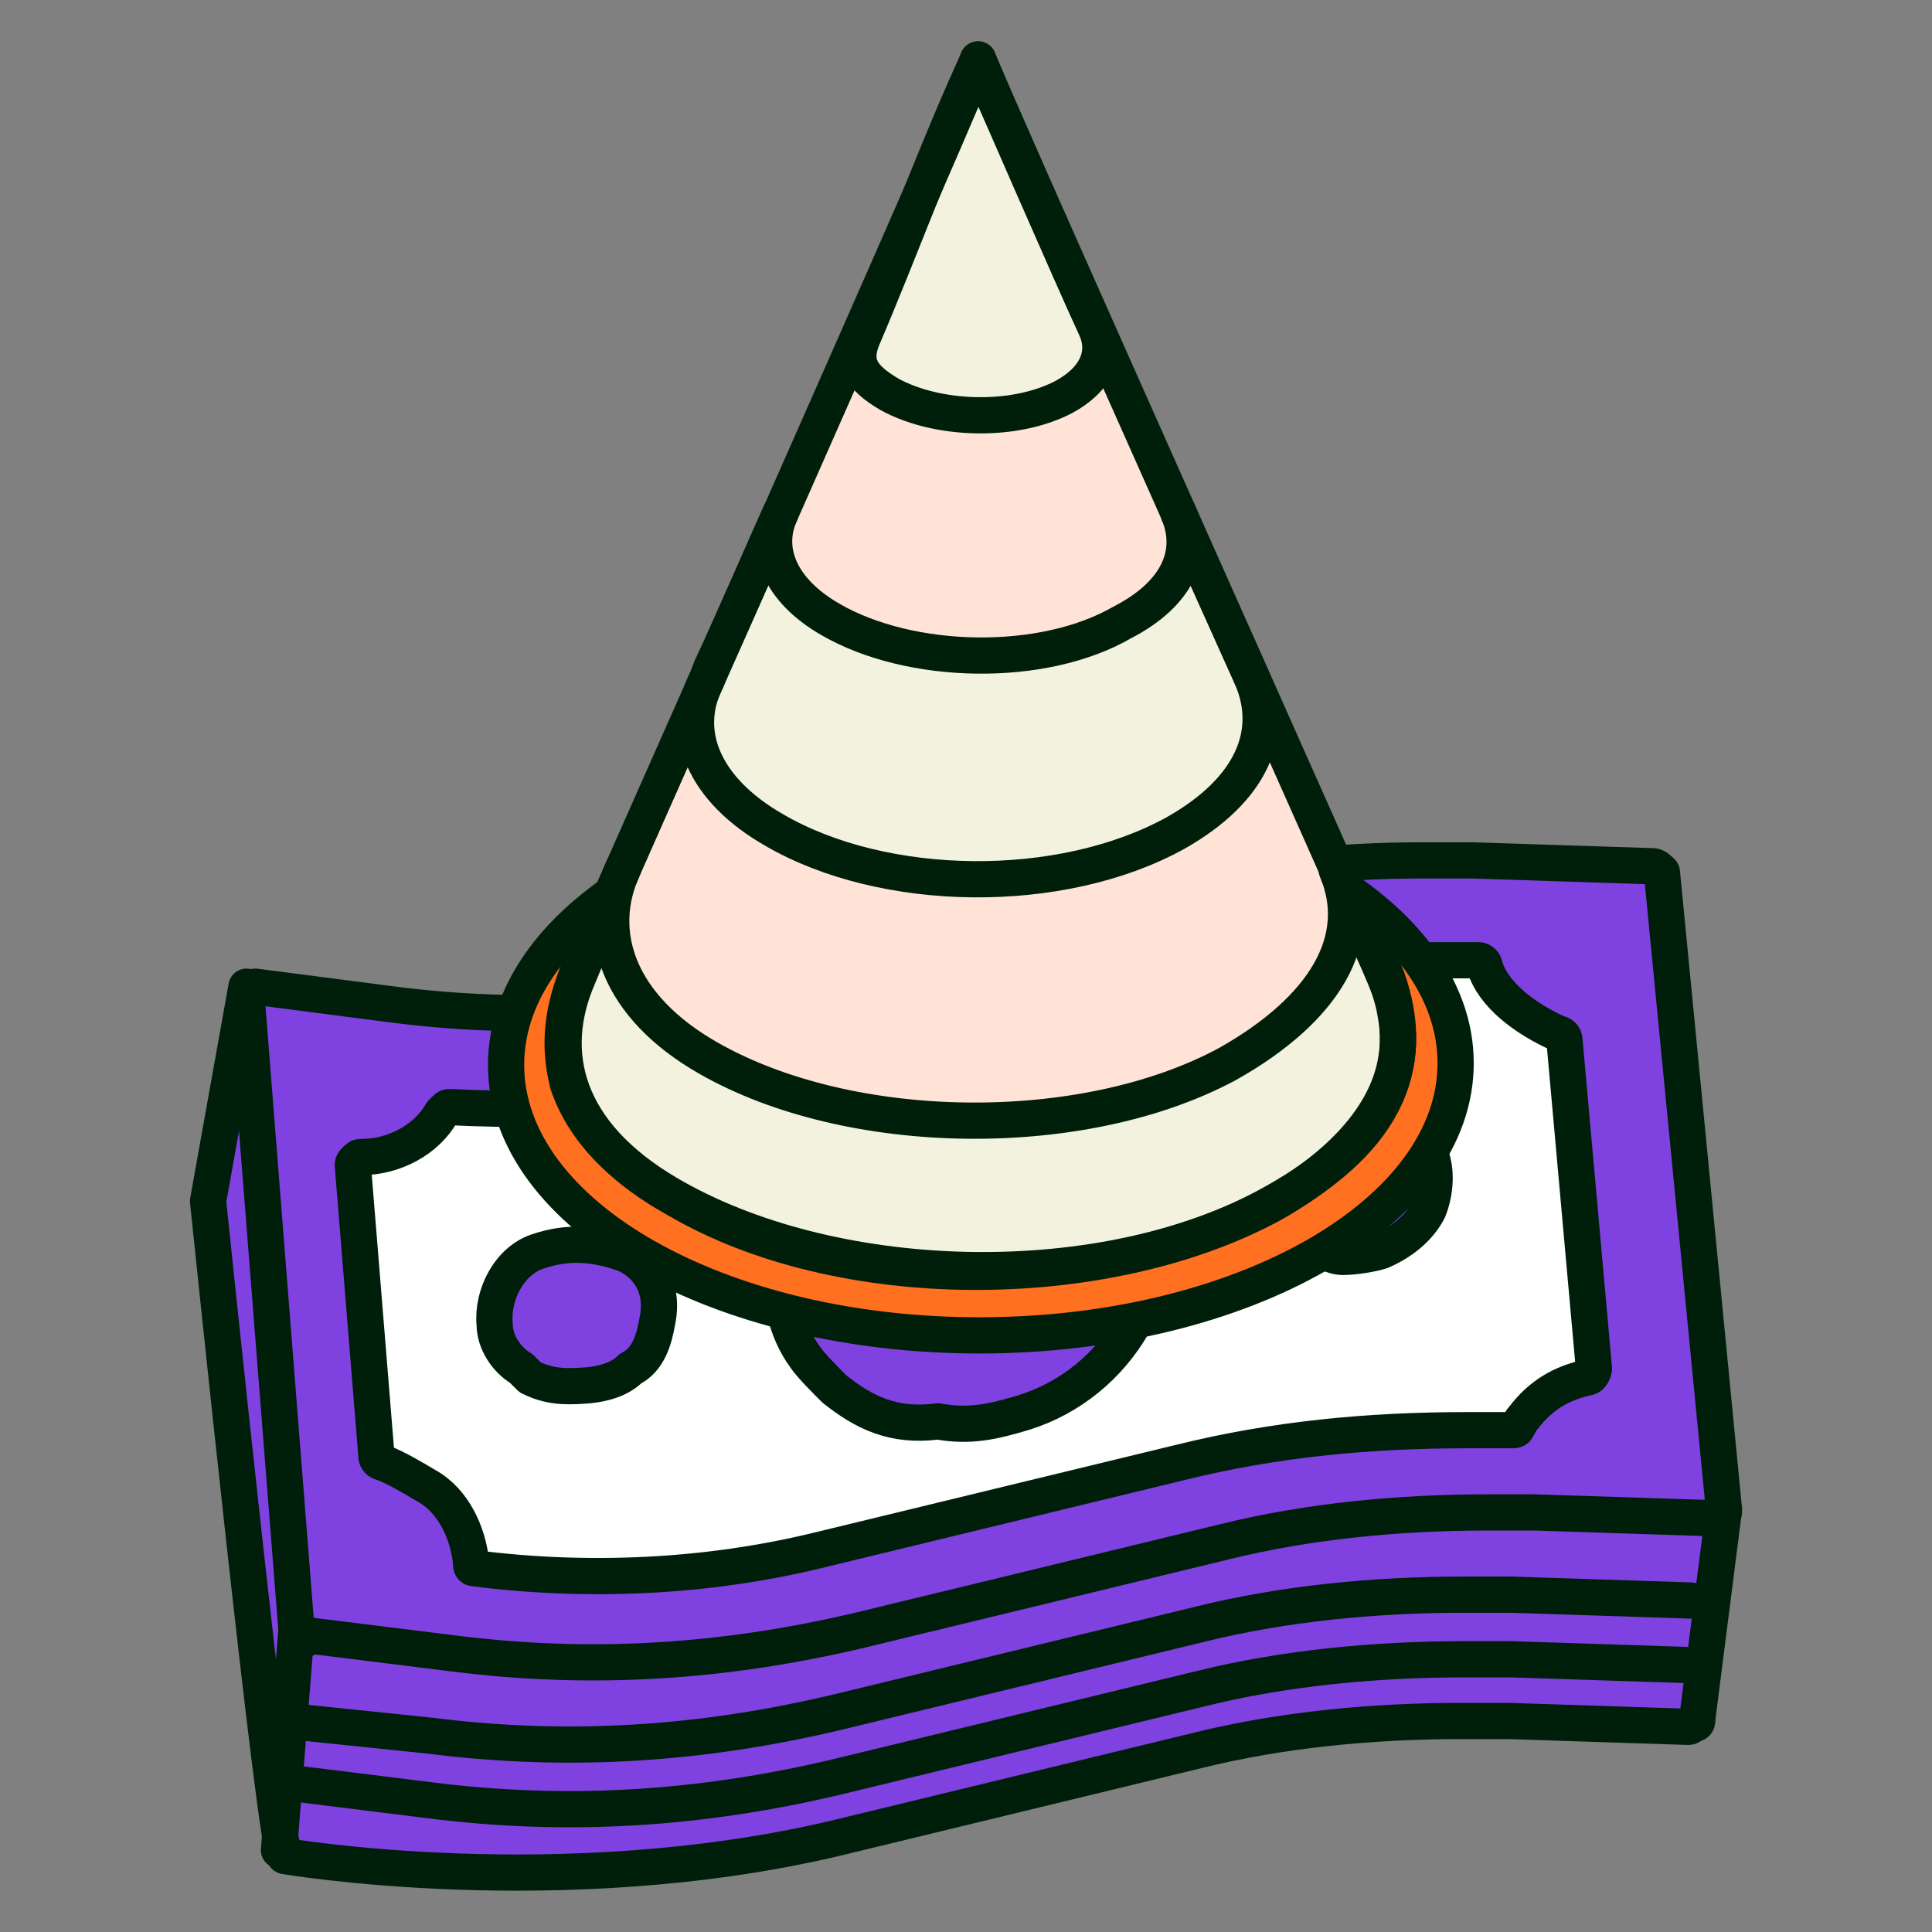
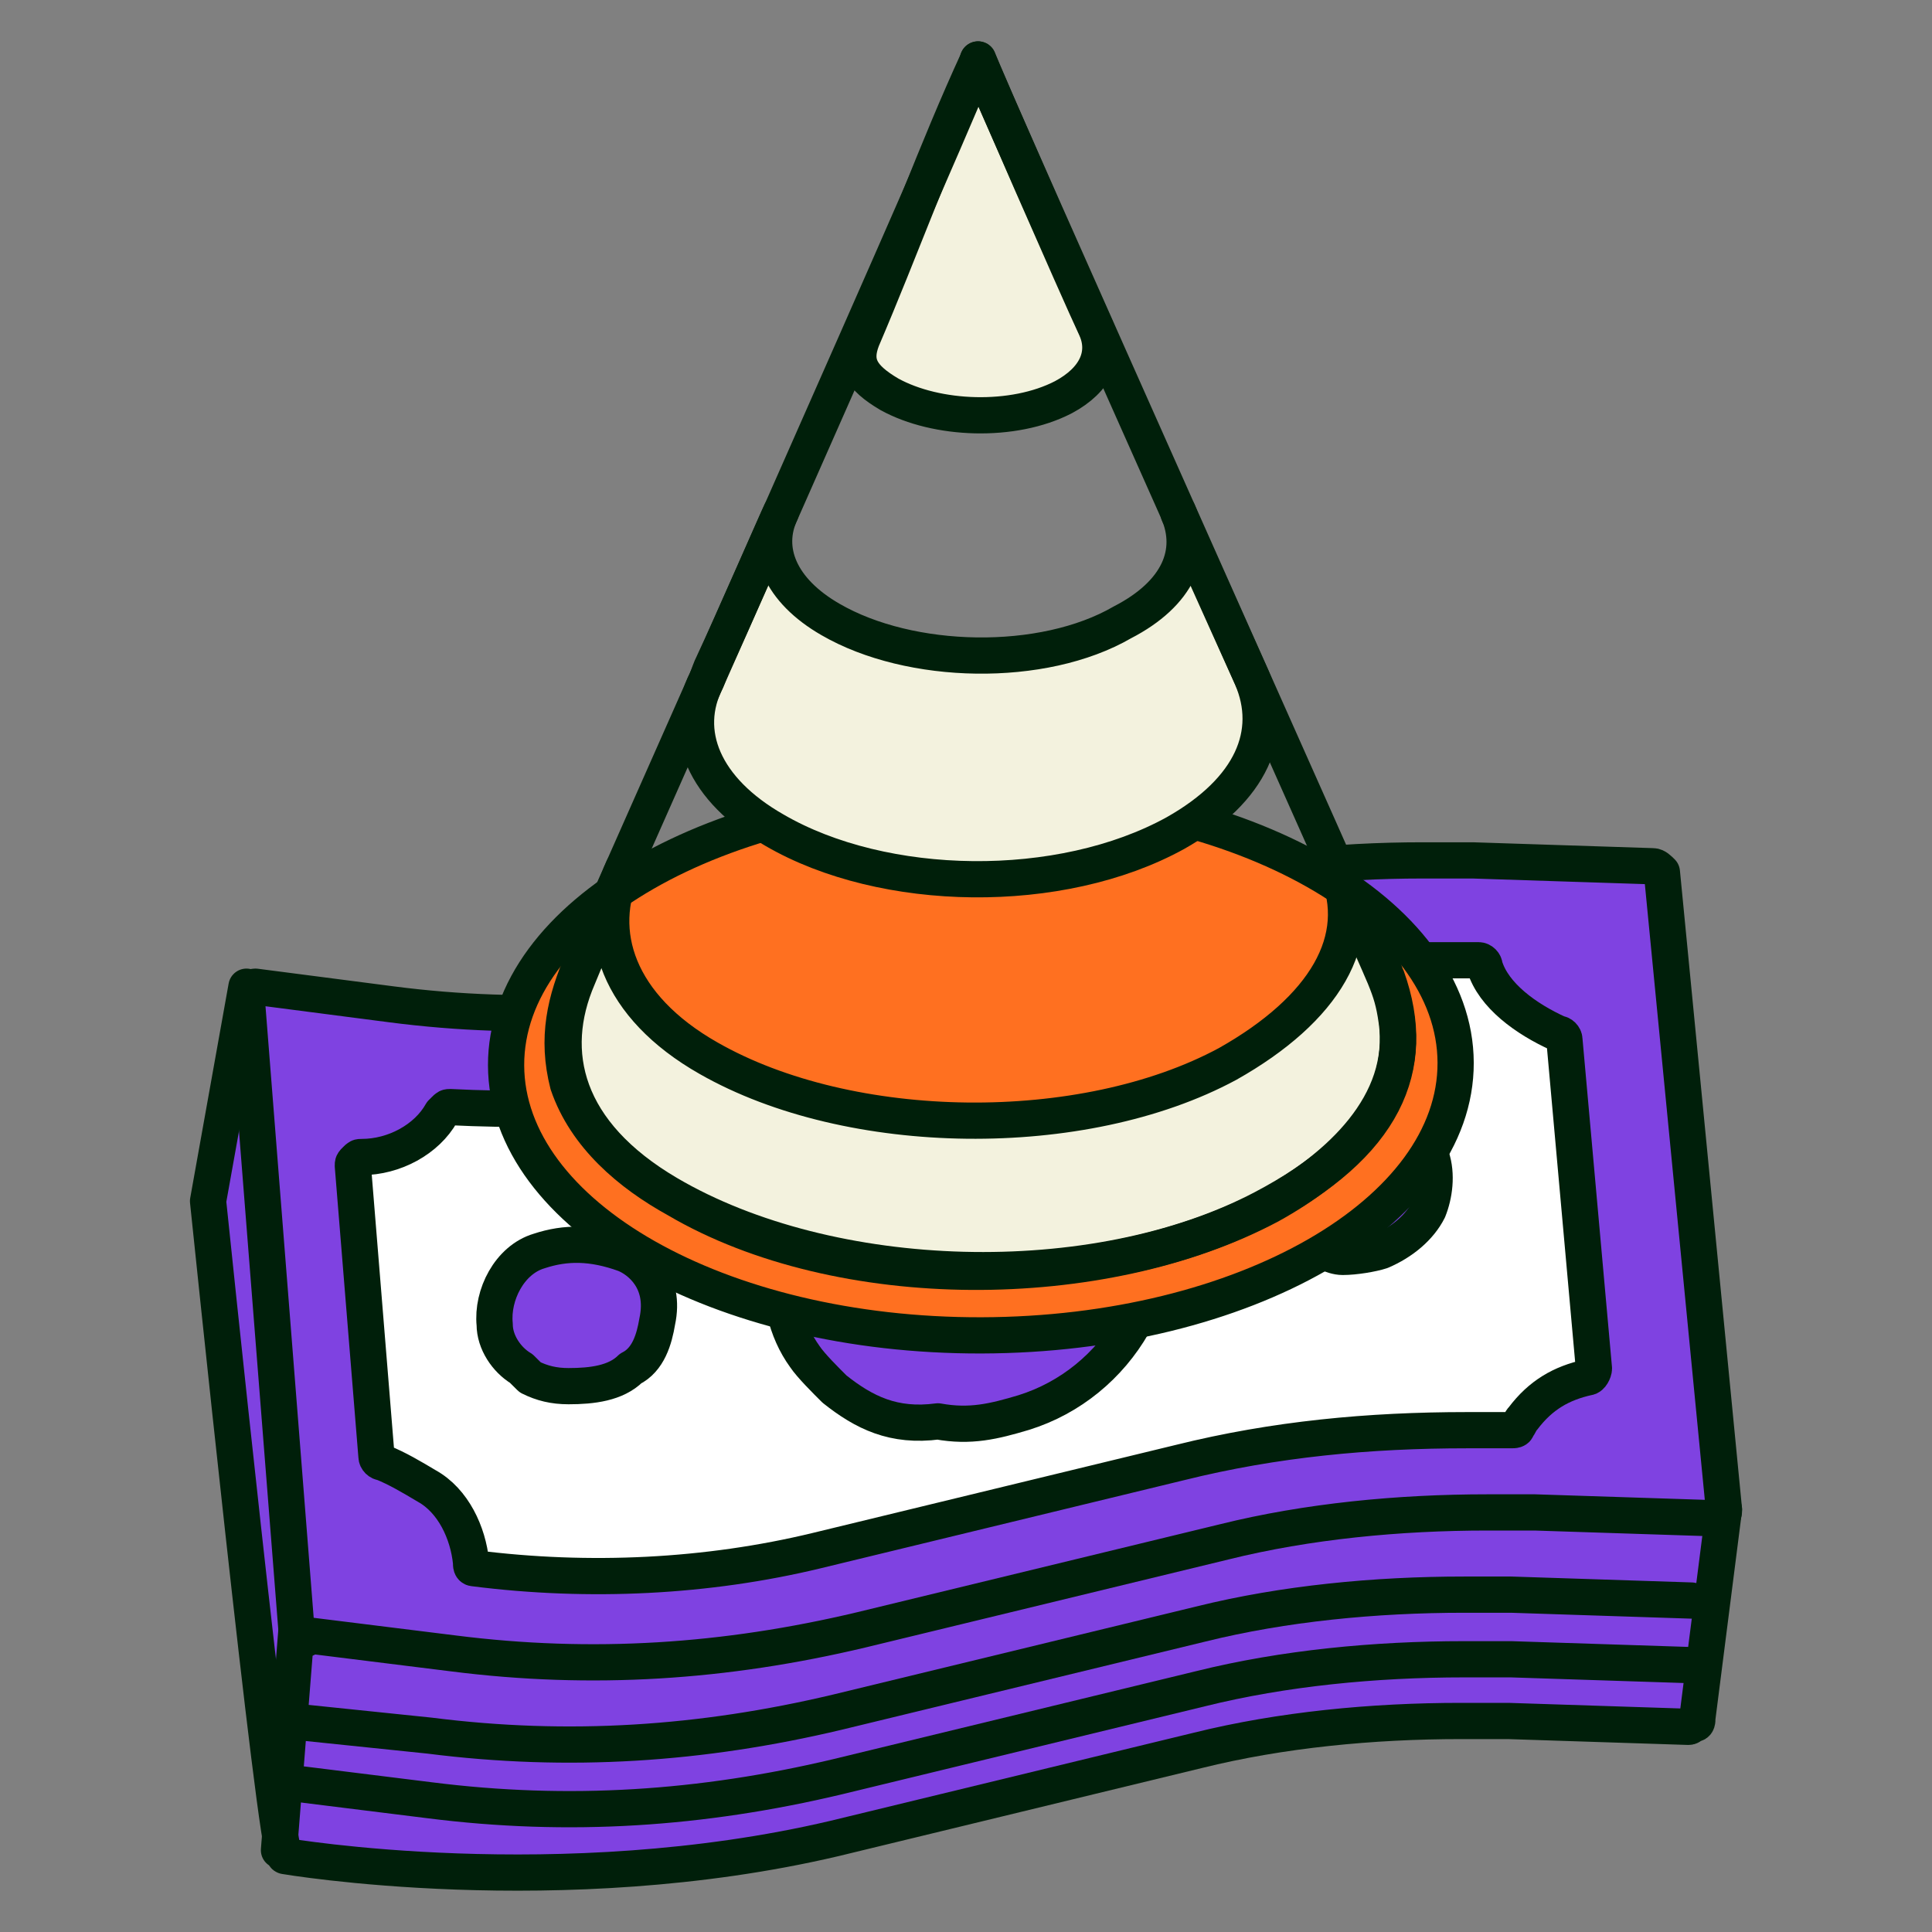
<svg xmlns="http://www.w3.org/2000/svg" width="80" height="80" viewBox="0 0 80 80" fill="none">
  <rect x="0" y="0" width="80" height="80" fill="#808080" stroke="none" />
  <path d="M8.615 49.736L10.206 40.857C10.206 40.857 26.235 53.749 31.741 52.654L46.791 49.006C50.462 48.033 54.255 47.668 57.803 47.668C58.537 47.668 59.149 47.668 59.883 47.668L67.347 47.911C67.469 47.911 67.592 48.033 67.714 48.154L71.385 62.505L70.284 71.14C70.284 71.262 70.284 71.383 70.161 71.383C70.039 71.383 70.039 71.505 69.916 71.505L62.453 71.262C61.841 71.262 61.107 71.262 60.495 71.262C56.824 71.262 53.031 71.627 49.605 72.478L34.555 76.127C23.176 78.802 11.797 76.856 11.797 76.856C11.43 76.978 8.615 49.736 8.615 49.736Z" fill="#7F42E1" stroke="#001F0A" stroke-width="1.5" stroke-miterlimit="10" stroke-linecap="round" stroke-linejoin="round" />
  <path d="M12.409 67.856C12.286 67.856 12.286 67.734 12.286 67.612L10.206 41.221C10.206 41.1 10.206 40.978 10.328 40.978C10.451 40.978 10.451 40.856 10.573 40.856L16.202 41.586C21.83 42.316 27.336 41.951 32.842 40.613L47.892 36.965C51.563 35.992 55.356 35.627 58.904 35.627C59.638 35.627 60.25 35.627 60.984 35.627L68.448 35.87C68.57 35.87 68.693 35.992 68.815 36.114L71.385 62.505C71.385 62.626 71.385 62.748 71.262 62.748C71.14 62.869 71.14 62.869 71.018 62.869L63.554 62.626C62.942 62.626 62.208 62.626 61.596 62.626C57.925 62.626 54.132 62.991 50.706 63.842L35.656 67.491C30.028 68.829 24.522 69.194 18.771 68.464L12.898 67.734C12.531 67.977 12.531 67.856 12.409 67.856Z" fill="#7F42E1" stroke="#001F0A" stroke-width="1.5" stroke-miterlimit="10" stroke-linecap="round" stroke-linejoin="round" />
  <path d="M70.039 68.95L62.575 68.707C61.963 68.707 61.229 68.707 60.617 68.707C56.946 68.707 53.153 69.072 49.727 69.923L34.677 73.572C29.049 74.909 23.543 75.274 17.792 74.545L11.919 73.815" stroke="#001F0A" stroke-width="1.5" stroke-miterlimit="10" stroke-linecap="round" stroke-linejoin="round" />
  <path d="M70.039 66.275L62.575 66.031C61.963 66.031 61.229 66.031 60.617 66.031C56.946 66.031 53.153 66.396 49.727 67.247L34.677 70.896C29.049 72.234 23.543 72.599 17.792 71.869L11.919 71.261" stroke="#001F0A" stroke-width="1.5" stroke-miterlimit="10" stroke-linecap="round" stroke-linejoin="round" />
  <path d="M19.628 64.937C19.505 64.937 19.505 64.815 19.505 64.693C19.383 63.477 18.771 62.139 17.67 61.531C17.058 61.166 16.446 60.802 15.835 60.558C15.712 60.558 15.59 60.437 15.59 60.315L14.611 48.275C14.611 48.153 14.611 48.153 14.733 48.032C14.856 47.91 14.856 47.91 14.978 47.91C16.324 47.91 17.67 47.18 18.282 46.086L18.404 45.964C18.526 45.843 18.526 45.843 18.649 45.843C23.543 46.086 28.56 45.721 33.332 44.626L48.382 40.978C51.685 40.248 55.111 39.762 58.415 39.762C59.027 39.762 59.639 39.762 60.25 39.762H61.229C61.352 39.762 61.474 39.883 61.474 40.005C61.841 41.221 63.187 42.194 64.533 42.802C64.655 42.802 64.778 42.924 64.778 43.045L66.001 56.667C66.001 56.788 65.879 57.031 65.756 57.031C64.655 57.275 63.799 57.761 63.065 58.734C62.942 58.856 62.942 58.977 62.82 59.099C62.82 59.221 62.697 59.221 62.575 59.221C61.963 59.221 61.352 59.221 60.74 59.221C56.702 59.221 52.786 59.585 48.871 60.558L33.821 64.207C29.294 65.301 24.4 65.545 19.628 64.937Z" fill="white" stroke="#001F0A" stroke-width="1.5" stroke-miterlimit="10" stroke-linecap="round" stroke-linejoin="round" />
  <path d="M53.888 51.438C53.765 51.316 53.521 51.194 53.276 50.83C52.664 49.735 52.664 48.154 53.521 47.303C54.255 46.33 55.478 45.965 56.702 45.965C57.314 45.965 58.66 46.208 59.271 47.911C59.516 48.64 59.394 49.492 59.149 50.1C58.782 50.83 58.048 51.438 57.191 51.803C56.824 51.924 56.09 52.046 55.601 52.046C55.111 52.046 54.622 51.681 53.888 51.438Z" fill="#7F42E1" stroke="#001F0A" stroke-width="1.5" stroke-miterlimit="10" stroke-linecap="round" stroke-linejoin="round" />
  <path d="M21.585 56.668C20.974 56.303 20.484 55.573 20.484 54.843C20.362 53.627 21.096 52.168 22.32 51.803C23.421 51.438 24.522 51.438 25.868 51.925C26.48 52.168 27.581 53.019 27.214 54.722C27.091 55.452 26.847 56.303 26.113 56.668C25.501 57.276 24.522 57.398 23.543 57.398C22.931 57.398 22.442 57.276 21.953 57.033C21.83 56.911 21.708 56.789 21.585 56.668Z" fill="#7F42E1" stroke="#001F0A" stroke-width="1.5" stroke-miterlimit="10" stroke-linecap="round" stroke-linejoin="round" />
  <path d="M34.555 57.519C34.188 57.154 33.577 56.546 33.332 56.181C31.741 53.992 32.108 50.465 34.066 48.276C35.779 46.33 38.716 45.235 41.652 45.357C41.652 45.357 45.69 45.357 47.281 49.857C47.892 51.559 47.648 53.14 46.913 54.843C45.935 56.546 44.344 57.883 42.386 58.492C41.163 58.856 40.184 59.1 38.838 58.856C37.003 59.1 35.779 58.492 34.555 57.519Z" fill="#7F42E1" stroke="#001F0A" stroke-width="1.5" stroke-miterlimit="10" stroke-linecap="round" stroke-linejoin="round" />
  <path d="M12.286 67.369L11.552 76.612" stroke="#001F0A" stroke-width="1.5" stroke-miterlimit="10" stroke-linecap="round" stroke-linejoin="round" />
  <path d="M40.648 55.295C51.506 55.265 60.293 50.21 60.275 44.005C60.257 37.8 51.441 32.794 40.583 32.825C29.725 32.855 20.938 37.909 20.956 44.114C20.974 50.319 29.79 55.325 40.648 55.295Z" fill="#FF7020" stroke="#001F0A" stroke-width="1.5" stroke-miterlimit="10" stroke-linecap="round" stroke-linejoin="round" />
-   <path d="M57.344 40.472C56.978 39.516 40.981 3.778 40.493 2.463C40.615 2.702 24.619 38.559 24.13 39.755C23.398 41.428 23.031 42.982 23.52 44.894C24.252 47.045 26.084 48.599 28.038 49.675C34.754 53.619 45.622 53.619 52.582 49.914C55.391 48.36 58.321 45.731 57.833 42.265C57.955 41.667 57.589 41.069 57.344 40.472Z" fill="#FFE3D7" />
  <path d="M57.425 40.471C57.332 40.352 57.399 40.316 57.261 40.102C57.123 39.888 57.222 40.064 57.146 39.894C57.07 39.725 57.039 39.642 56.985 39.473C56.985 39.353 56.738 39.174 56.616 38.815C56.616 38.696 56.448 38.798 56.448 38.679C56.448 38.559 56.326 38.44 56.204 38.32C56.204 38.2 56.082 38.081 55.96 37.722C55.96 37.603 55.96 37.62 55.96 37.5C55.96 37.381 55.919 37.283 55.797 36.925C55.675 36.686 55.821 37.044 55.699 36.925C55.699 36.805 55.575 36.785 55.575 36.666C55.575 36.546 55.472 36.377 55.349 36.019C56.571 38.887 54.861 41.786 50.831 44.057C44.848 47.284 35.201 47.165 29.34 43.818C25.555 41.667 24.586 38.577 25.807 35.947L23.933 40.471C22.59 43.579 23.386 46.917 27.66 49.427C34.376 53.371 45.321 53.697 52.297 50.033C57.303 47.404 58.763 44.222 57.425 40.471Z" fill="#F3F2DE" stroke="#001F0A" stroke-width="1.5" stroke-linecap="round" stroke-linejoin="round" />
  <path d="M32.068 34.375C36.586 37.005 43.912 37.124 48.675 34.495C51.849 32.702 52.812 30.332 51.835 28.061C50.98 26.149 48.776 21.303 48.776 21.184C49.509 22.857 48.797 24.574 46.477 25.77C43.179 27.682 37.685 27.562 34.388 25.65C32.312 24.455 31.603 22.762 32.335 21.208C32.213 21.447 30.268 25.923 29.535 27.477C29.413 27.716 29.38 27.863 29.259 28.16C28.16 30.311 29.137 32.702 32.068 34.375Z" fill="#F3F2DE" stroke="#001F0A" stroke-width="1.5" stroke-linecap="round" stroke-linejoin="round" />
  <path d="M36.83 16.328C38.783 17.403 41.958 17.523 44.034 16.447C45.377 15.73 45.866 14.654 45.377 13.578C44.645 12.025 40.627 2.82 40.505 2.461C38.796 6.166 37.279 10.348 35.692 14.054C35.326 15.01 35.609 15.61 36.83 16.328Z" fill="#F3F2DE" stroke="#001F0A" stroke-width="1.5" stroke-linecap="round" stroke-linejoin="round" />
  <path d="M57.344 40.472C56.977 39.516 40.981 3.778 40.493 2.463C40.615 2.702 24.618 38.559 24.13 39.755C23.397 41.428 23.031 42.982 23.519 44.894C24.252 47.045 26.084 48.599 28.037 49.675C34.753 53.619 45.621 53.619 52.581 49.914C55.39 48.36 58.321 45.731 57.832 42.265C57.724 41.493 57.588 41.069 57.344 40.472Z" stroke="#001F0A" stroke-width="1.5" stroke-miterlimit="10" stroke-linecap="round" stroke-linejoin="round" />
</svg>